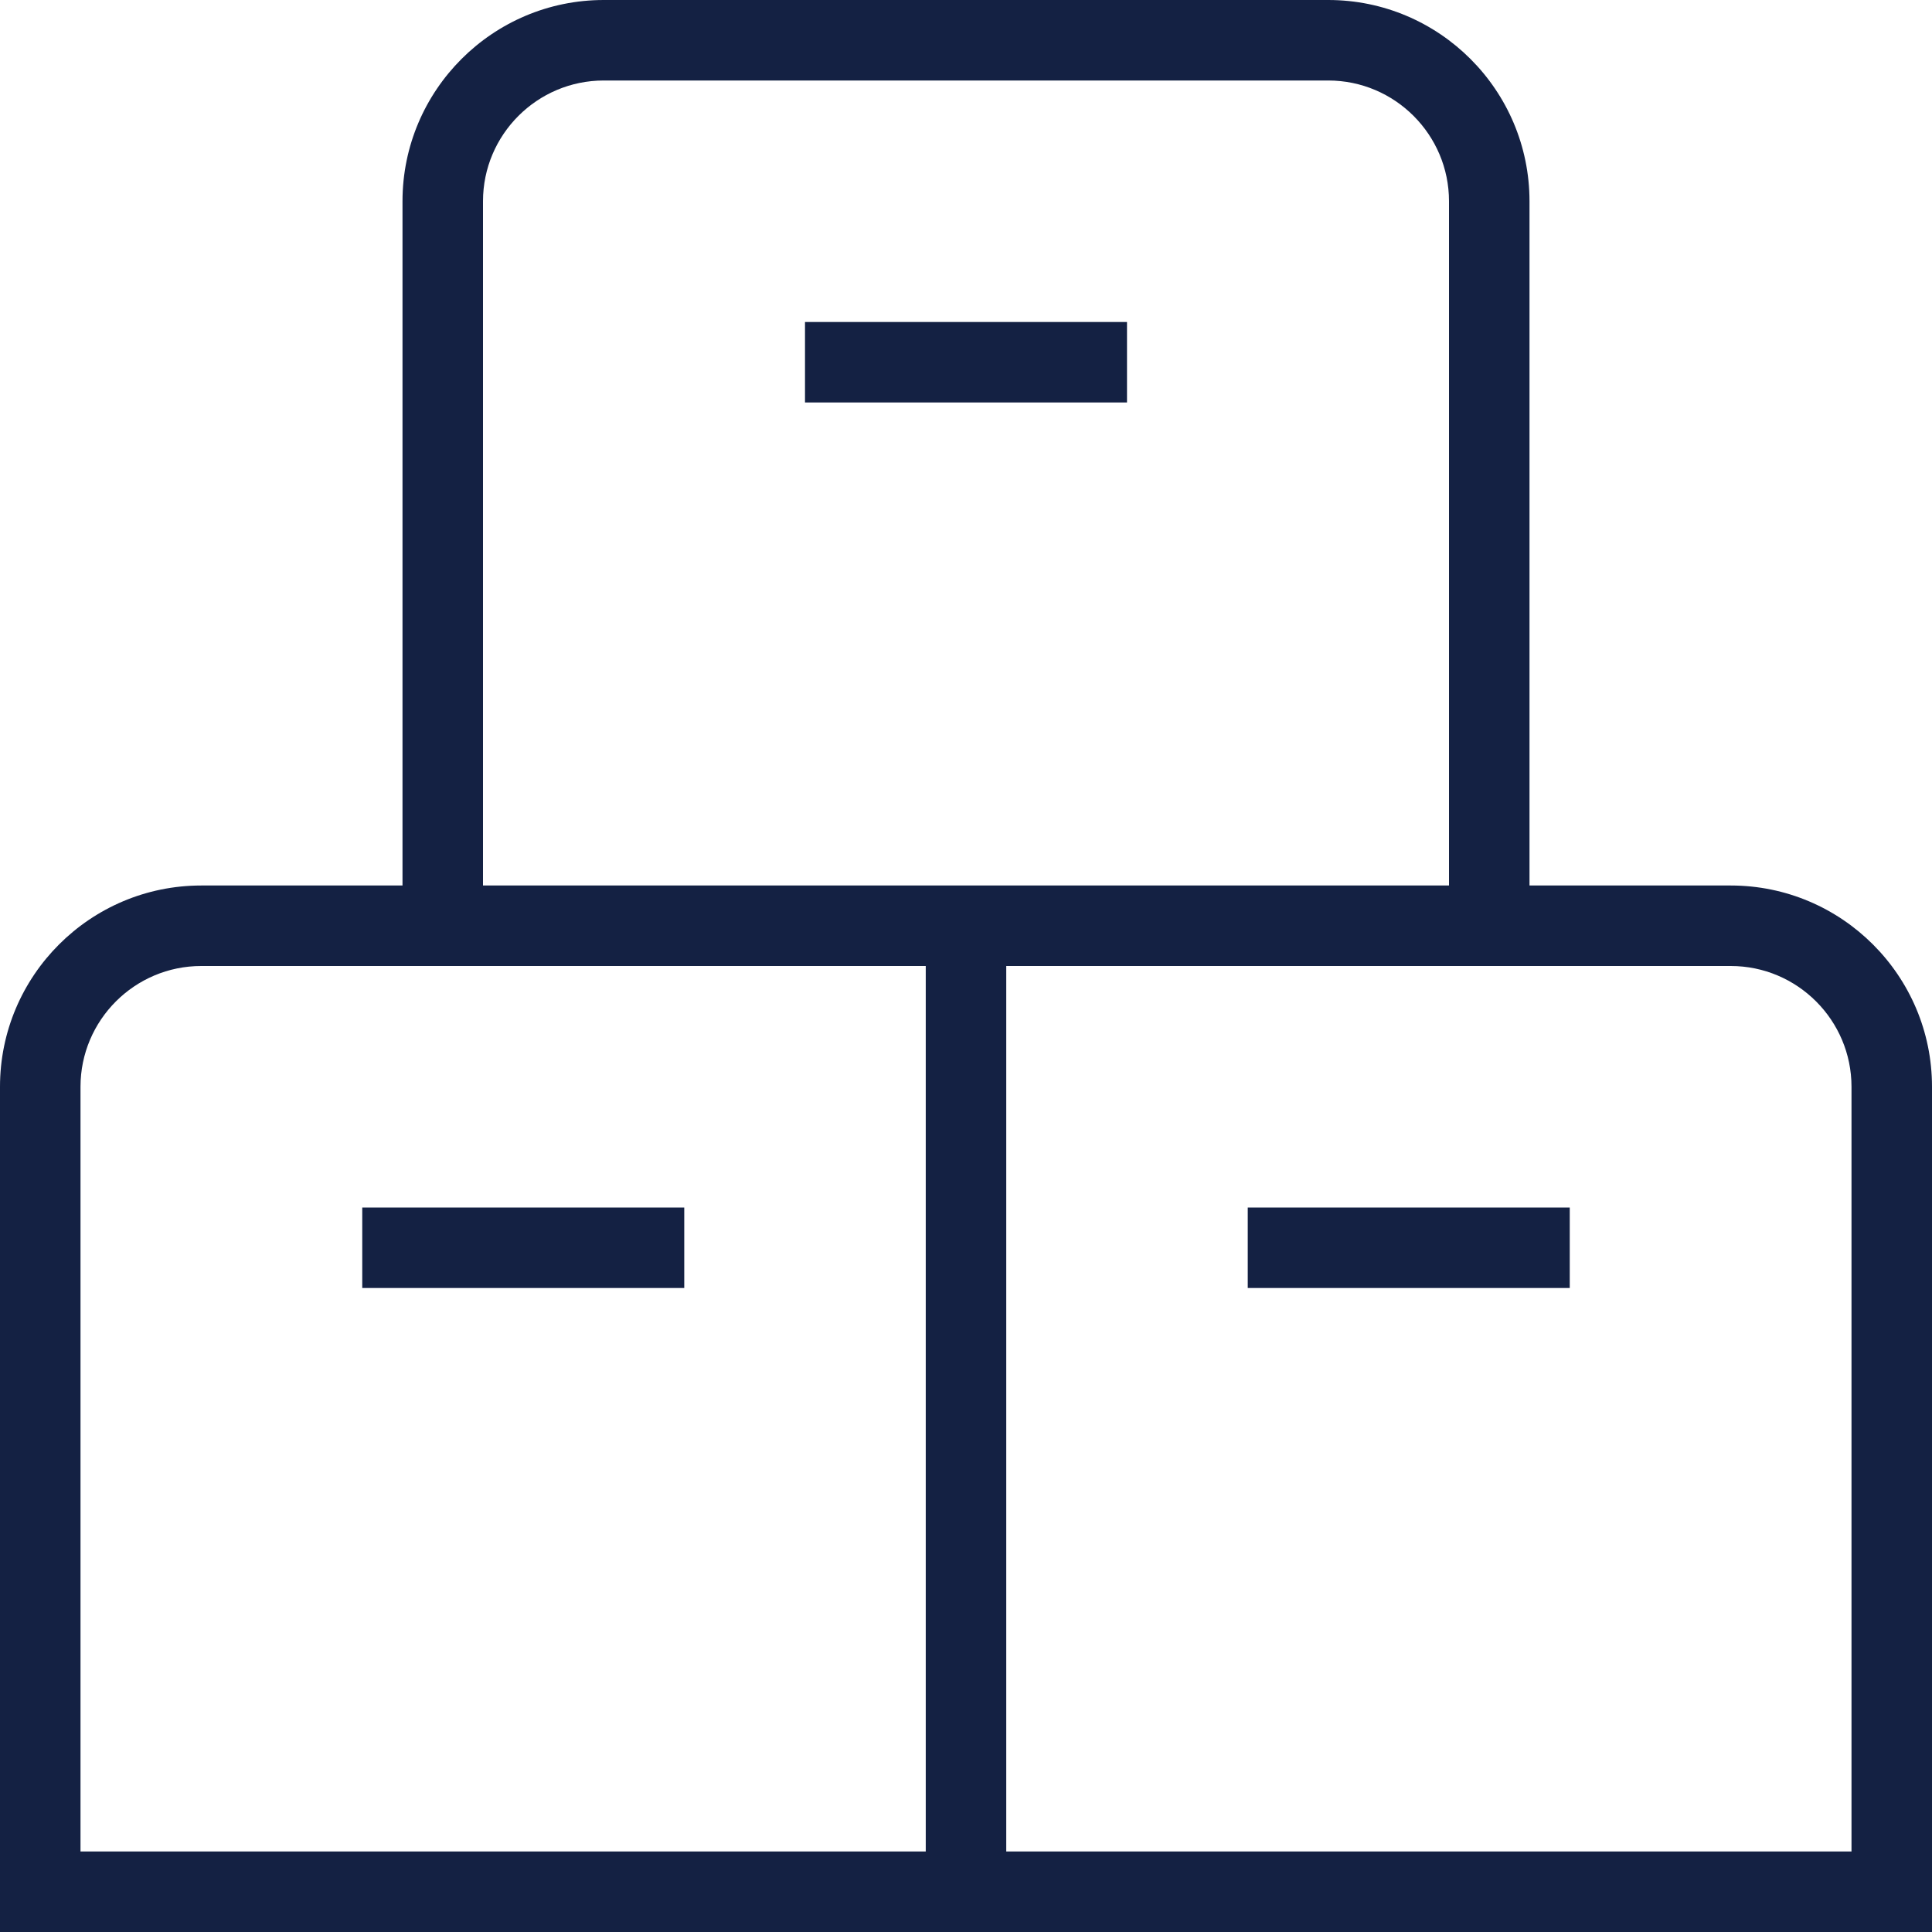
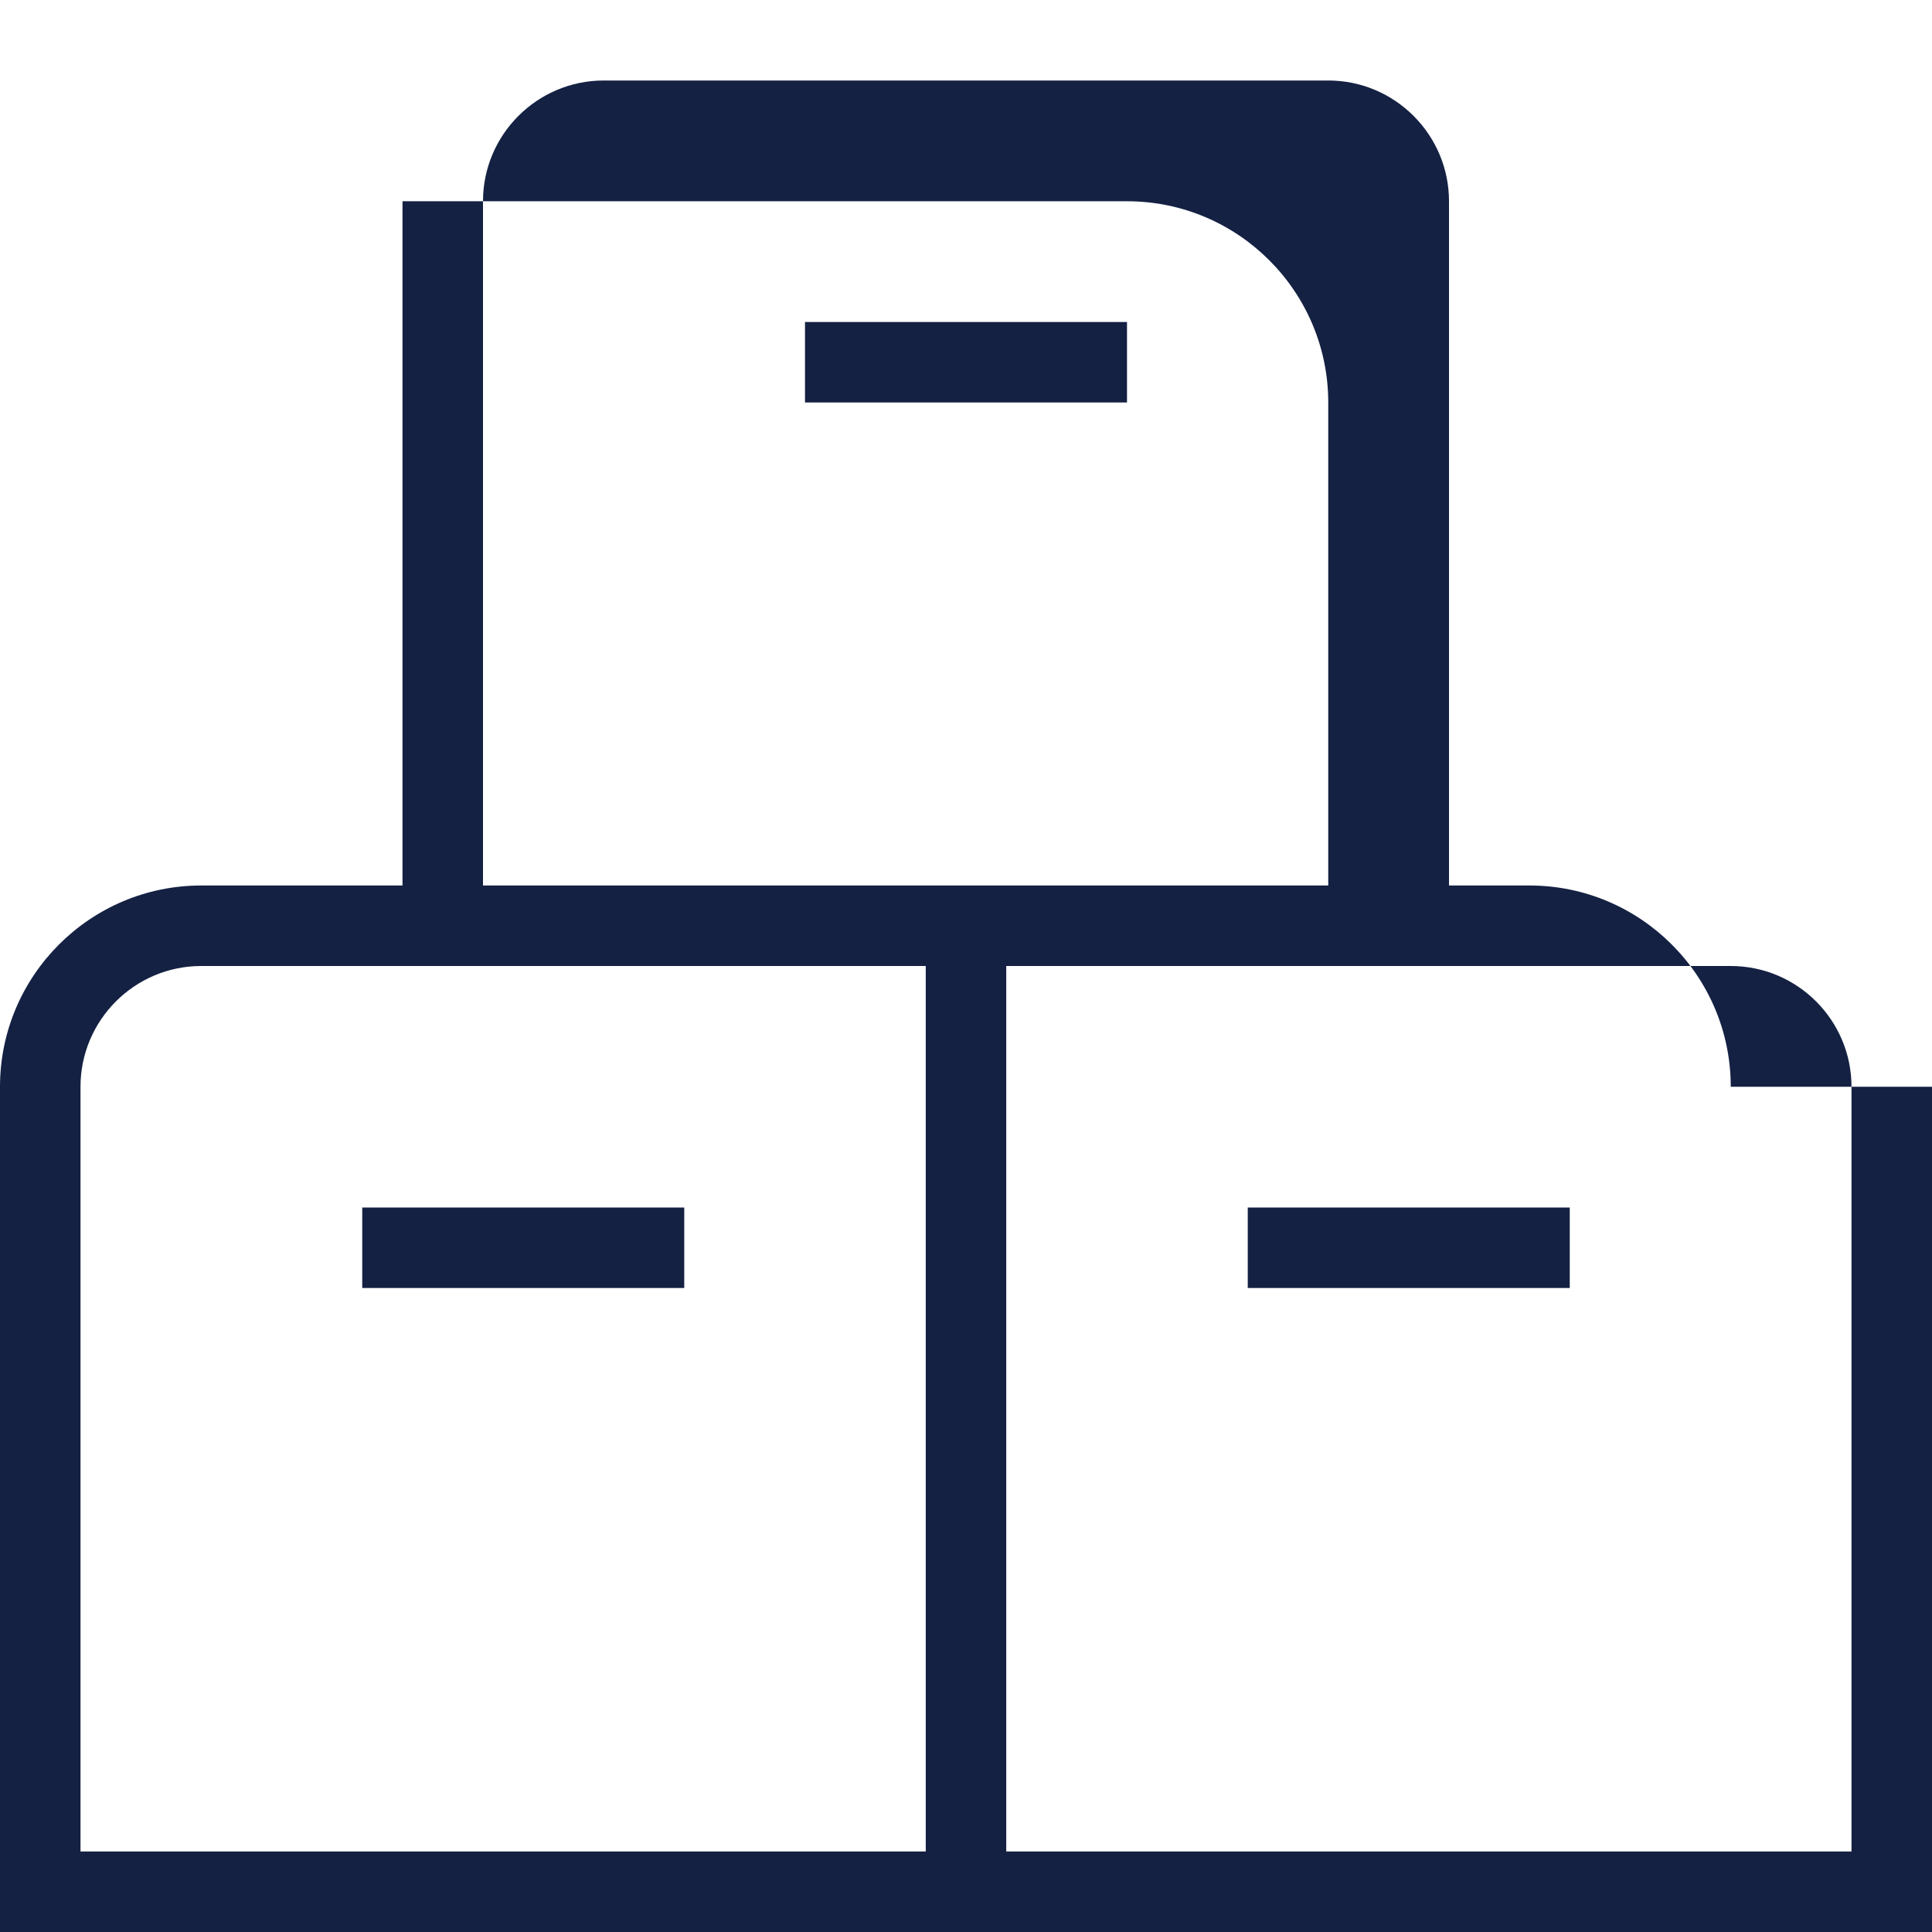
<svg xmlns="http://www.w3.org/2000/svg" id="Layer_1" data-name="Layer 1" viewBox="0 0 24 24" width="1000" height="1000" fill="#142143">
-   <path d="M15.5,15h4v1h-4v-1Zm8.5-1.5v10.5H0V13.5c0-1.379,1.121-2.5,2.5-2.5h2.5V2.5c0-1.379,1.121-2.5,2.5-2.5h9c1.379,0,2.5,1.121,2.5,2.5V11h2.5c1.379,0,2.5,1.121,2.5,2.5ZM6,11h12V2.5c0-.827-.673-1.5-1.5-1.5H7.5c-.827,0-1.5,.673-1.5,1.5V11ZM1,23H11.5V12H2.5c-.827,0-1.5,.673-1.5,1.5v9.5ZM23,13.5c0-.827-.673-1.5-1.5-1.5H12.5v11h10.5V13.5Zm-18.5,1.5v1h4v-1H4.5ZM10,5h4v-1h-4v1Z" />
+   <path d="M15.5,15h4v1h-4v-1Zm8.5-1.5v10.5H0V13.5c0-1.379,1.121-2.5,2.5-2.5h2.5V2.5h9c1.379,0,2.5,1.121,2.5,2.5V11h2.5c1.379,0,2.5,1.121,2.5,2.5ZM6,11h12V2.5c0-.827-.673-1.5-1.5-1.5H7.5c-.827,0-1.5,.673-1.5,1.5V11ZM1,23H11.5V12H2.5c-.827,0-1.5,.673-1.5,1.5v9.5ZM23,13.5c0-.827-.673-1.5-1.5-1.5H12.5v11h10.5V13.5Zm-18.5,1.5v1h4v-1H4.5ZM10,5h4v-1h-4v1Z" />
</svg>